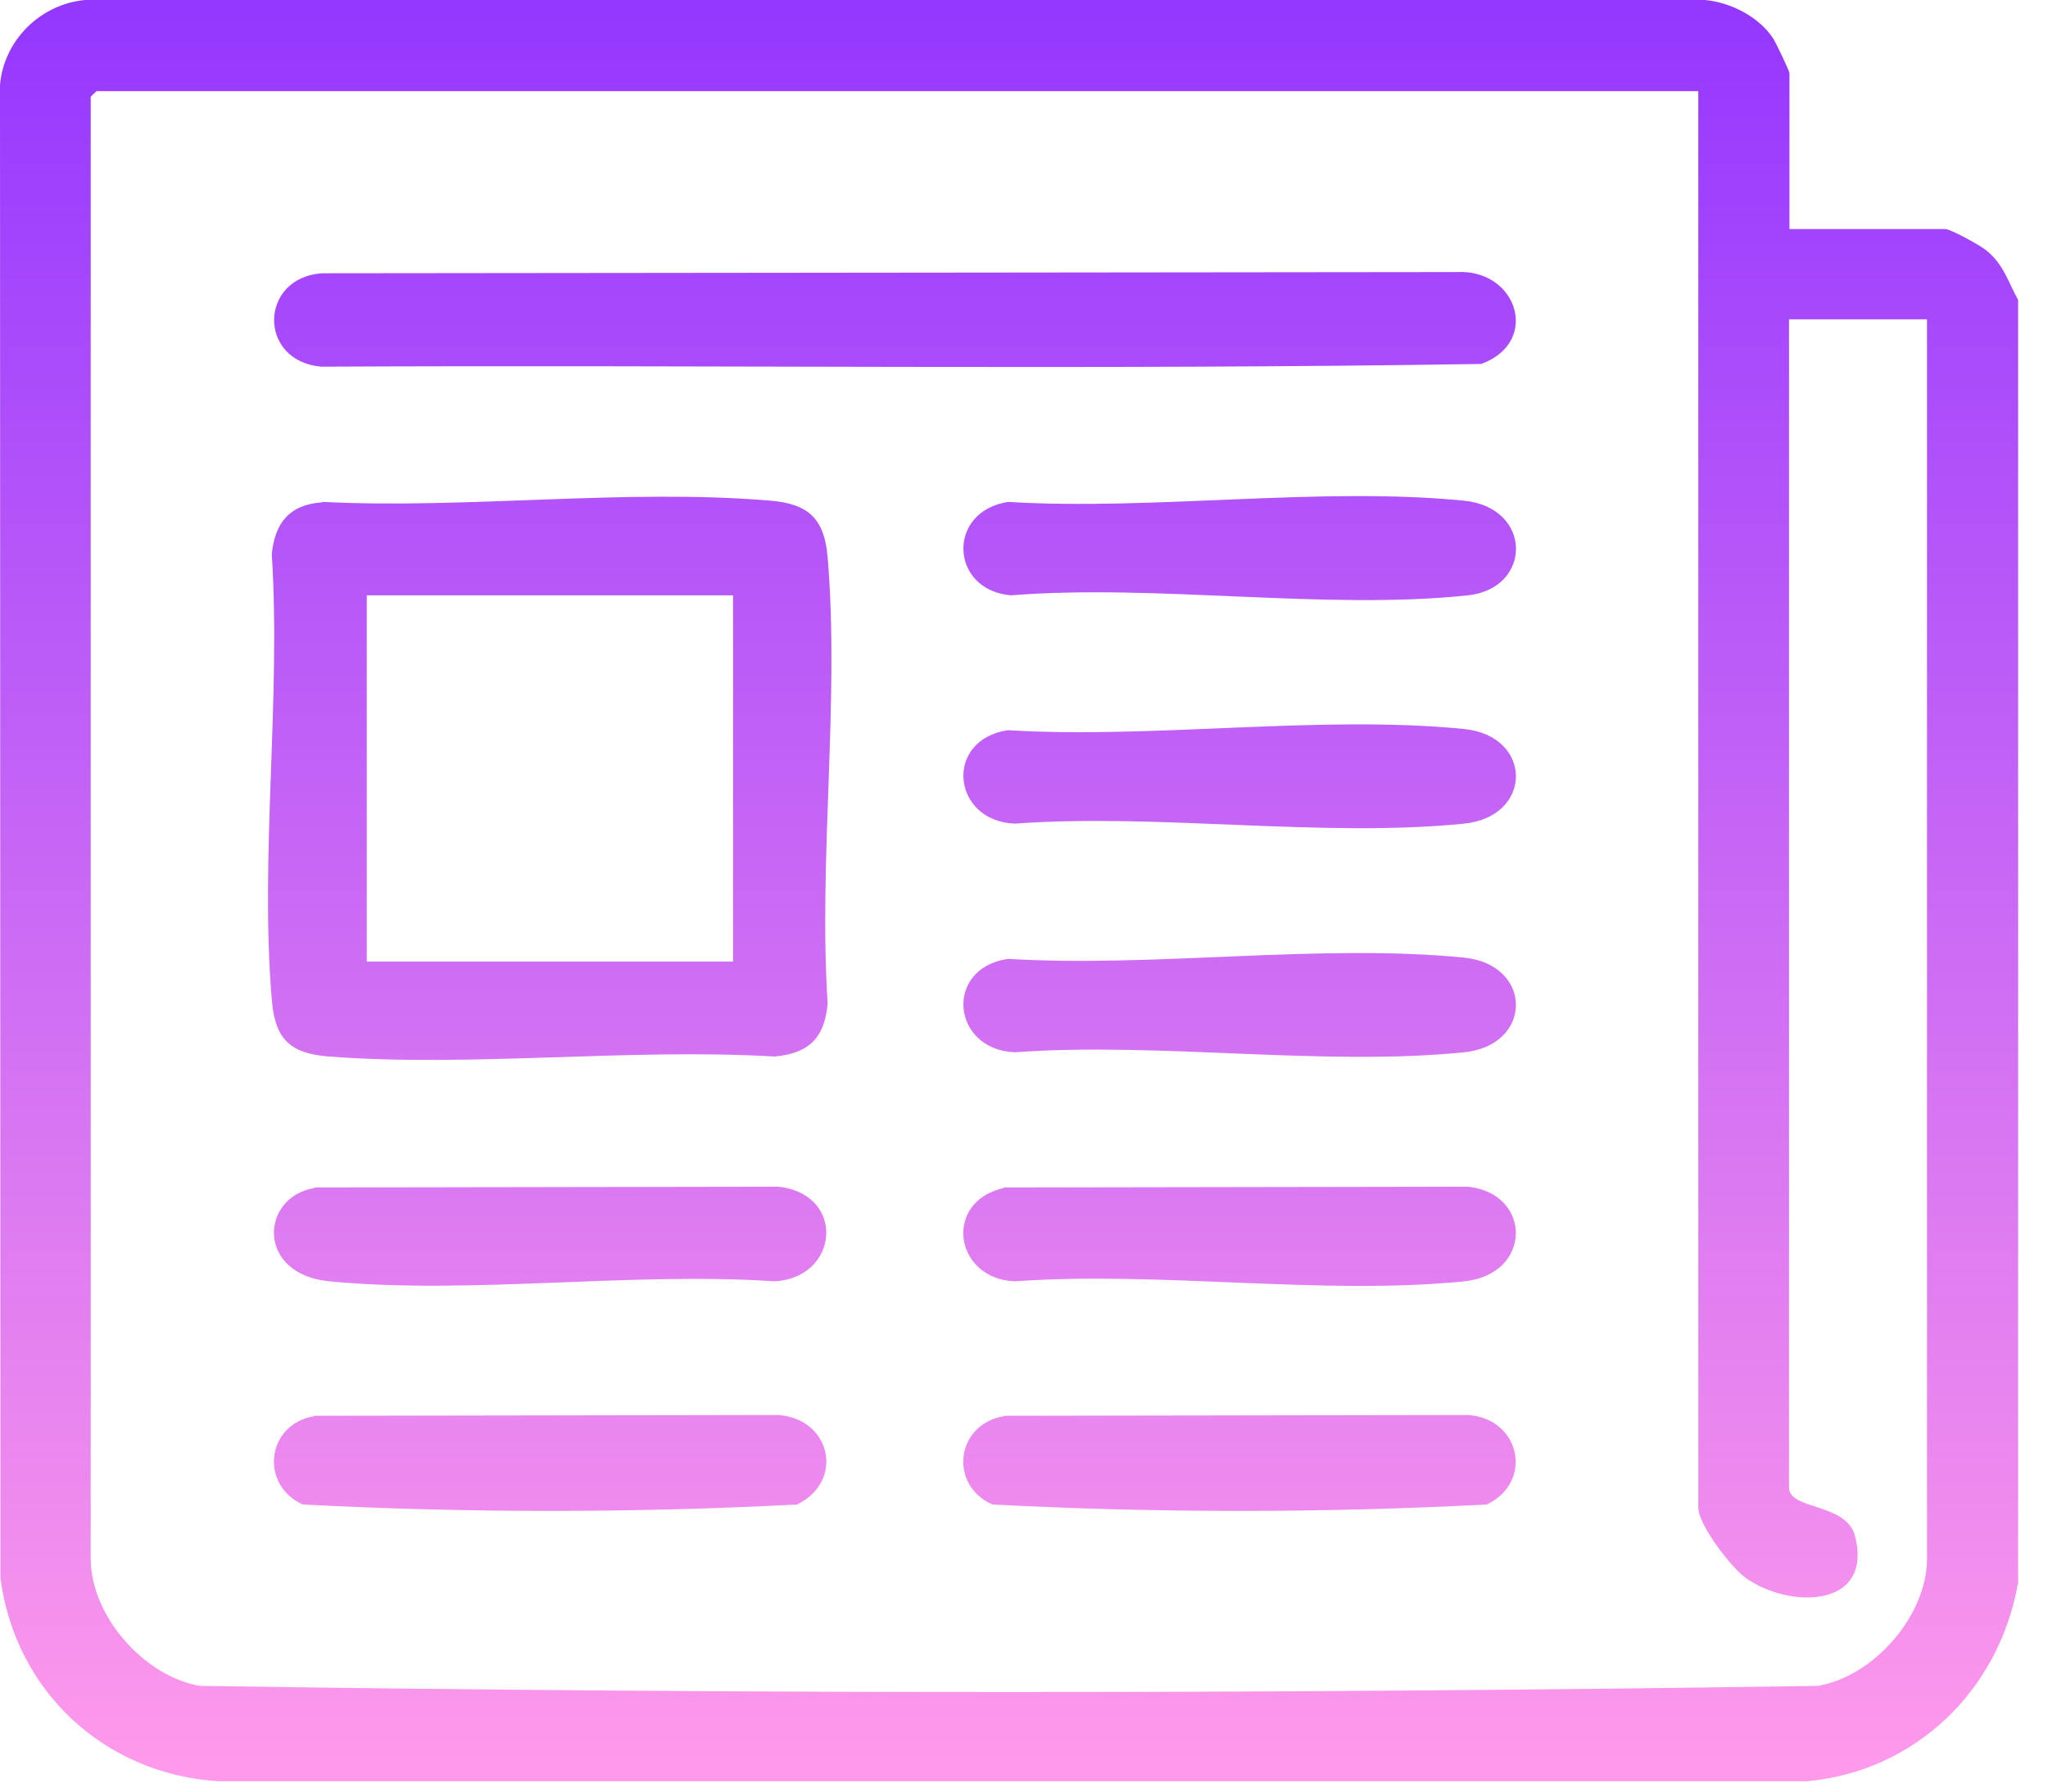
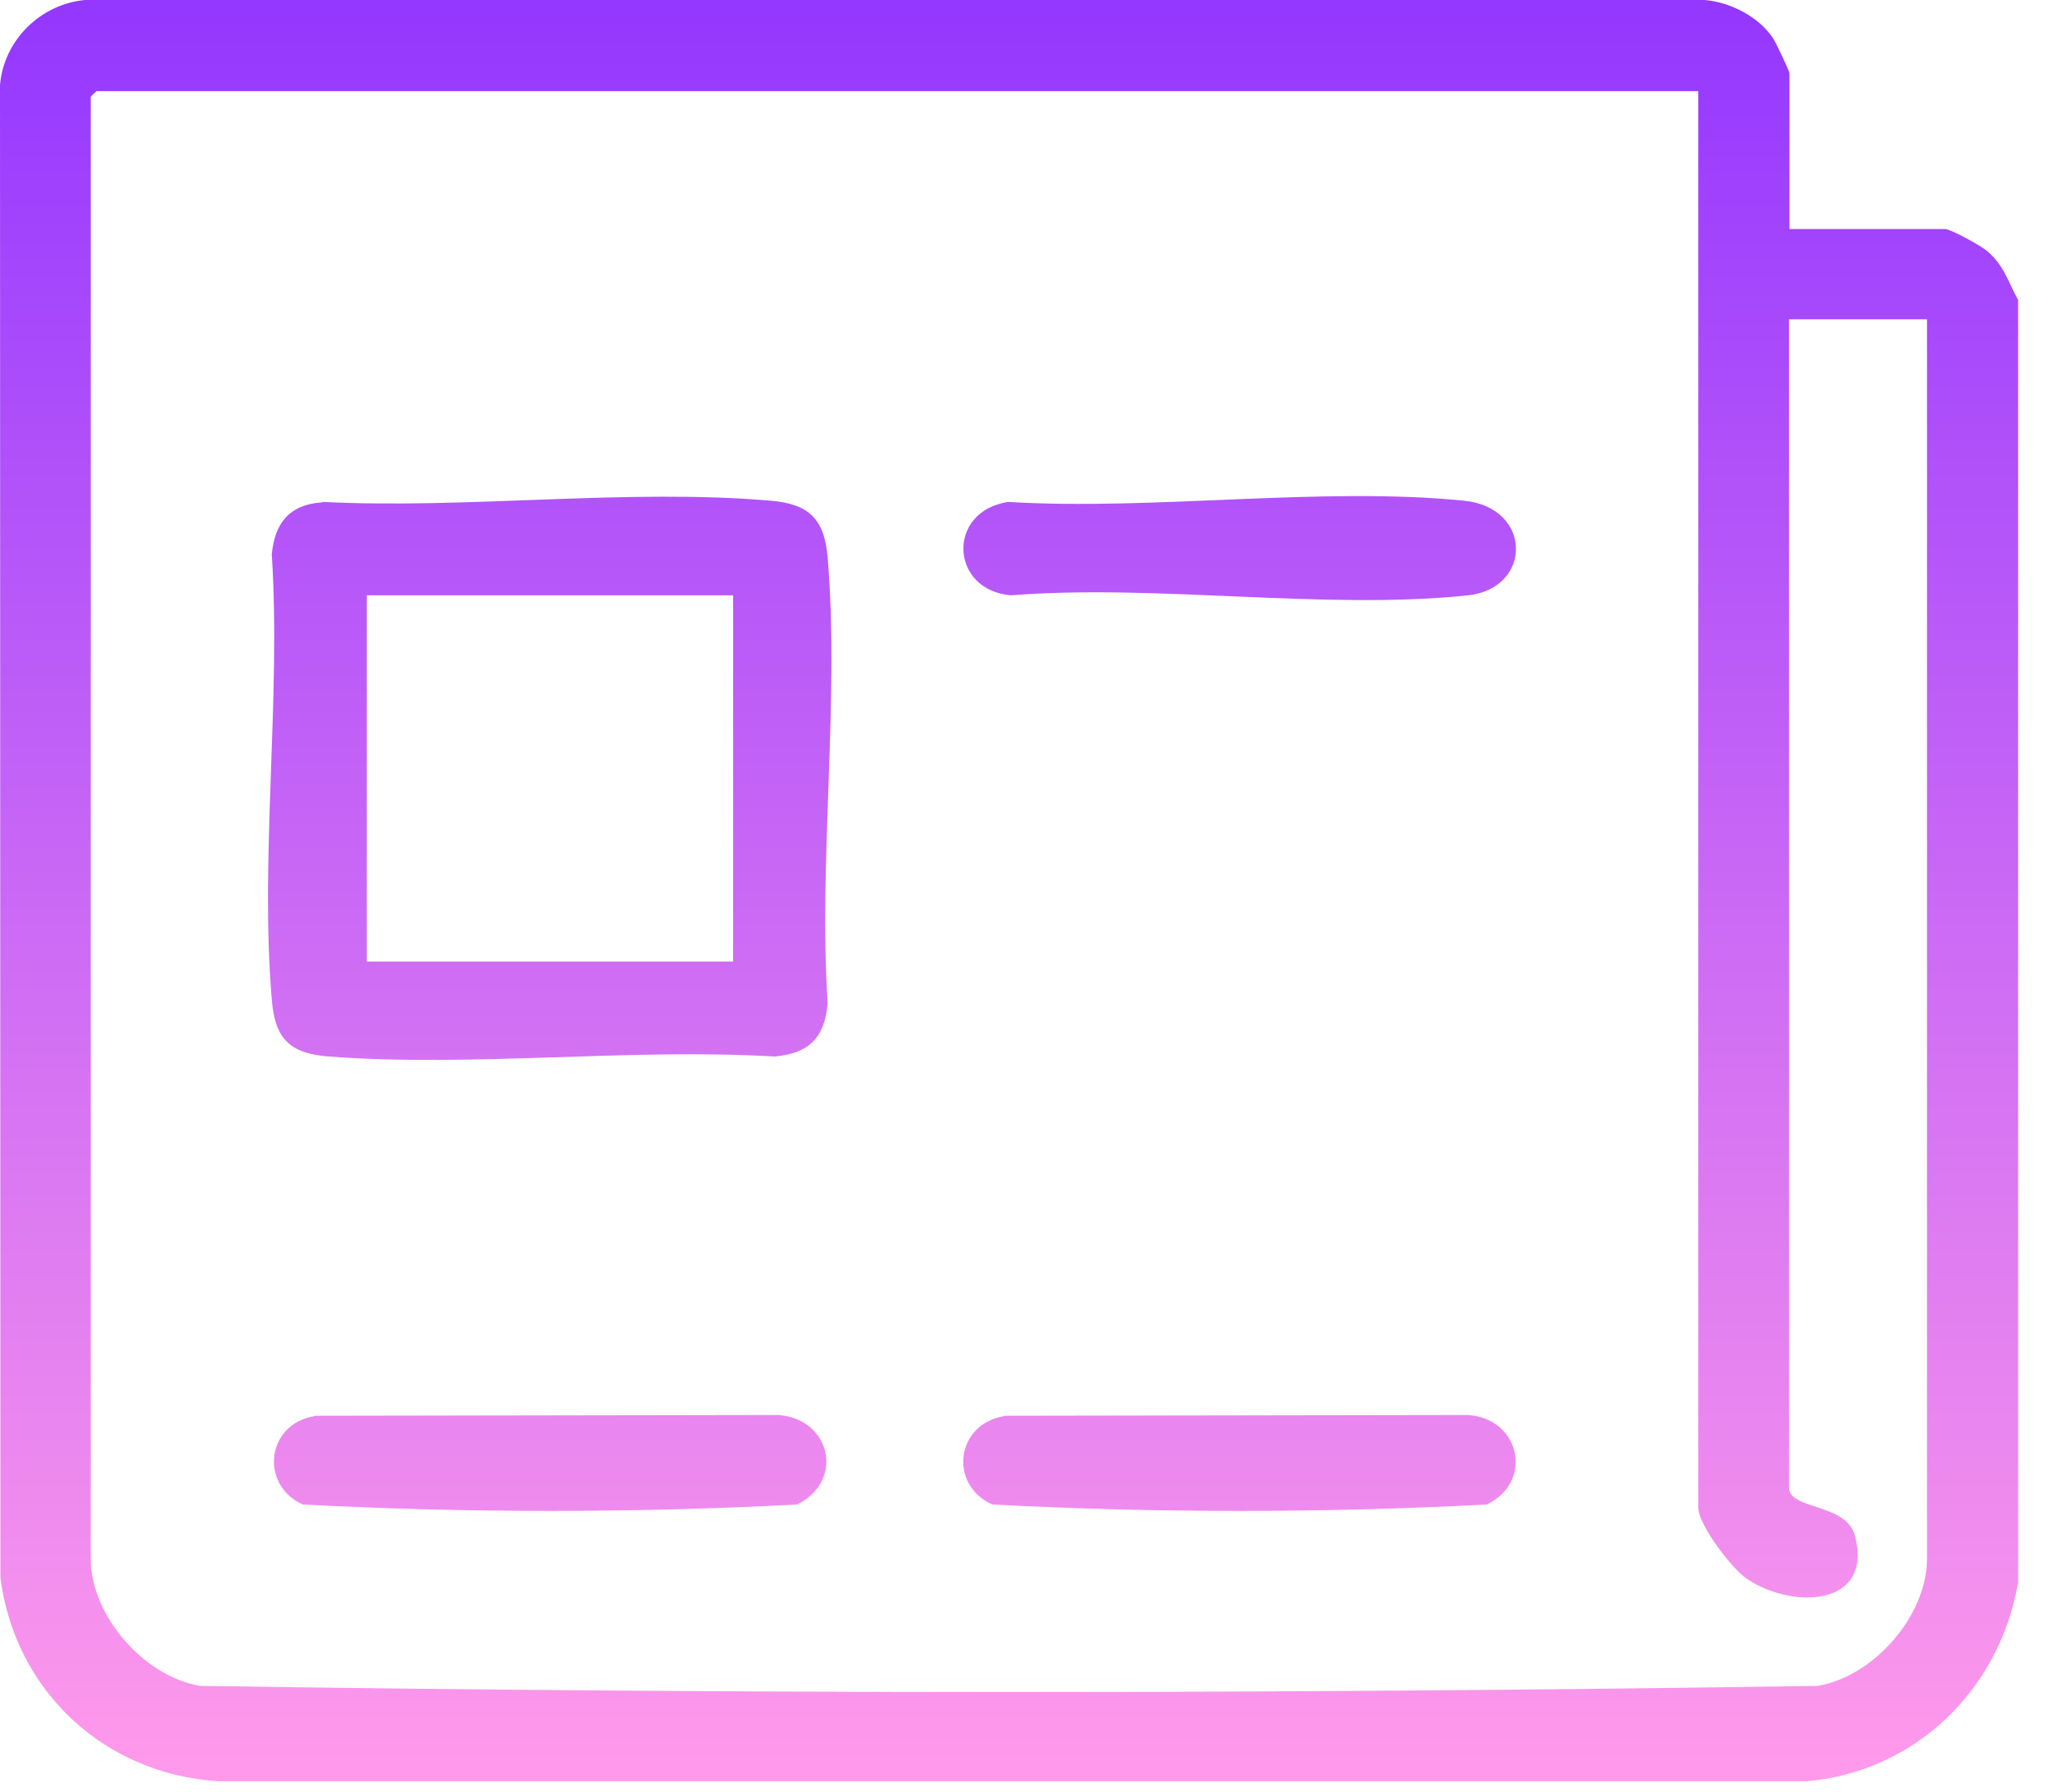
<svg xmlns="http://www.w3.org/2000/svg" width="24" height="21" viewBox="0 0 24 21" fill="none">
  <path d="M23.645 18.571C23.423 19.816 22.442 20.765 21.174 20.879H2.562C1.227 20.797 0.177 19.825 0.005 18.494L0 0.995C0.045 0.472 0.472 0.05 0.995 0H19.979C20.279 0.027 20.611 0.195 20.779 0.45C20.811 0.5 20.97 0.831 20.97 0.859V2.685H22.796C22.86 2.685 23.214 2.88 23.282 2.939C23.482 3.103 23.532 3.303 23.65 3.516V18.571H23.645ZM19.907 1.068H1.131C1.131 1.068 1.063 1.131 1.063 1.136V18.271C1.063 18.939 1.69 19.652 2.344 19.761C8.654 19.857 14.996 19.857 21.301 19.761C21.956 19.652 22.582 18.939 22.582 18.271V3.743H20.965V17.435C20.965 17.703 21.637 17.613 21.738 18.003C21.956 18.848 20.979 18.862 20.461 18.498C20.288 18.376 19.902 17.872 19.902 17.672V1.068H19.907Z" fill="url(#paint0_linear_3240_794)" />
  <path d="M3.78 5.883C5.474 5.969 7.359 5.724 9.031 5.869C9.481 5.906 9.663 6.087 9.699 6.537C9.84 8.204 9.59 10.072 9.699 11.761C9.663 12.166 9.481 12.347 9.077 12.384C7.378 12.284 5.538 12.511 3.852 12.384C3.393 12.347 3.221 12.175 3.185 11.716C3.044 10.049 3.294 8.182 3.185 6.496C3.221 6.128 3.393 5.915 3.775 5.888L3.78 5.883ZM8.591 6.978H4.298V11.271H8.591V6.978Z" fill="url(#paint1_linear_3240_794)" />
-   <path d="M3.78 3.203L17.067 3.189C17.781 3.148 18.058 4.011 17.358 4.266C12.834 4.338 8.295 4.275 3.766 4.298C3.016 4.234 3.035 3.248 3.78 3.203Z" fill="url(#paint2_linear_3240_794)" />
  <path d="M11.811 5.883C13.515 5.987 15.482 5.701 17.158 5.869C17.962 5.951 17.958 6.896 17.204 6.978C15.532 7.155 13.551 6.842 11.848 6.978C11.13 6.919 11.089 5.992 11.816 5.883H11.811Z" fill="url(#paint3_linear_3240_794)" />
-   <path d="M11.766 13.919L17.204 13.91C17.958 13.992 17.958 14.937 17.158 15.019C15.505 15.187 13.579 14.896 11.893 15.019C11.18 14.991 11.048 14.083 11.766 13.924V13.919Z" fill="url(#paint4_linear_3240_794)" />
-   <path d="M3.684 13.919L9.122 13.91C9.917 13.996 9.835 14.978 9.077 15.019C7.4 14.905 5.51 15.178 3.861 15.019C2.998 14.937 3.048 14.028 3.689 13.924L3.684 13.919Z" fill="url(#paint5_linear_3240_794)" />
  <path d="M3.684 16.595L9.122 16.586C9.74 16.631 9.899 17.363 9.34 17.635C7.428 17.735 5.465 17.735 3.548 17.635C3.044 17.408 3.116 16.695 3.684 16.599V16.595Z" fill="url(#paint6_linear_3240_794)" />
  <path d="M11.766 16.595L17.204 16.586C17.817 16.627 17.976 17.372 17.422 17.635C15.509 17.735 13.547 17.735 11.63 17.635C11.116 17.408 11.198 16.695 11.766 16.599V16.595Z" fill="url(#paint7_linear_3240_794)" />
-   <path d="M11.811 8.559C13.515 8.663 15.482 8.377 17.158 8.545C17.967 8.627 17.967 9.572 17.158 9.654C15.505 9.822 13.579 9.531 11.893 9.654C11.153 9.626 11.057 8.672 11.811 8.559Z" fill="url(#paint8_linear_3240_794)" />
-   <path d="M11.811 11.239C13.515 11.344 15.482 11.057 17.158 11.225C17.967 11.307 17.967 12.252 17.158 12.334C15.505 12.502 13.579 12.211 11.893 12.334C11.153 12.306 11.057 11.352 11.811 11.239Z" fill="url(#paint9_linear_3240_794)" />
  <defs>
    <linearGradient id="paint0_linear_3240_794" x1="11.825" y1="0" x2="11.825" y2="20.879" gradientUnits="userSpaceOnUse">
      <stop stop-color="#9437FF" />
      <stop offset="1" stop-color="#FF9AEB" />
    </linearGradient>
    <linearGradient id="paint1_linear_3240_794" x1="11.825" y1="0" x2="11.825" y2="20.879" gradientUnits="userSpaceOnUse">
      <stop stop-color="#9437FF" />
      <stop offset="1" stop-color="#FF9AEB" />
    </linearGradient>
    <linearGradient id="paint2_linear_3240_794" x1="11.825" y1="0" x2="11.825" y2="20.879" gradientUnits="userSpaceOnUse">
      <stop stop-color="#9437FF" />
      <stop offset="1" stop-color="#FF9AEB" />
    </linearGradient>
    <linearGradient id="paint3_linear_3240_794" x1="11.825" y1="0" x2="11.825" y2="20.879" gradientUnits="userSpaceOnUse">
      <stop stop-color="#9437FF" />
      <stop offset="1" stop-color="#FF9AEB" />
    </linearGradient>
    <linearGradient id="paint4_linear_3240_794" x1="11.825" y1="0" x2="11.825" y2="20.879" gradientUnits="userSpaceOnUse">
      <stop stop-color="#9437FF" />
      <stop offset="1" stop-color="#FF9AEB" />
    </linearGradient>
    <linearGradient id="paint5_linear_3240_794" x1="11.825" y1="0" x2="11.825" y2="20.879" gradientUnits="userSpaceOnUse">
      <stop stop-color="#9437FF" />
      <stop offset="1" stop-color="#FF9AEB" />
    </linearGradient>
    <linearGradient id="paint6_linear_3240_794" x1="11.825" y1="0" x2="11.825" y2="20.879" gradientUnits="userSpaceOnUse">
      <stop stop-color="#9437FF" />
      <stop offset="1" stop-color="#FF9AEB" />
    </linearGradient>
    <linearGradient id="paint7_linear_3240_794" x1="11.825" y1="0" x2="11.825" y2="20.879" gradientUnits="userSpaceOnUse">
      <stop stop-color="#9437FF" />
      <stop offset="1" stop-color="#FF9AEB" />
    </linearGradient>
    <linearGradient id="paint8_linear_3240_794" x1="11.825" y1="0" x2="11.825" y2="20.879" gradientUnits="userSpaceOnUse">
      <stop stop-color="#9437FF" />
      <stop offset="1" stop-color="#FF9AEB" />
    </linearGradient>
    <linearGradient id="paint9_linear_3240_794" x1="11.825" y1="0" x2="11.825" y2="20.879" gradientUnits="userSpaceOnUse">
      <stop stop-color="#9437FF" />
      <stop offset="1" stop-color="#FF9AEB" />
    </linearGradient>
  </defs>
</svg>